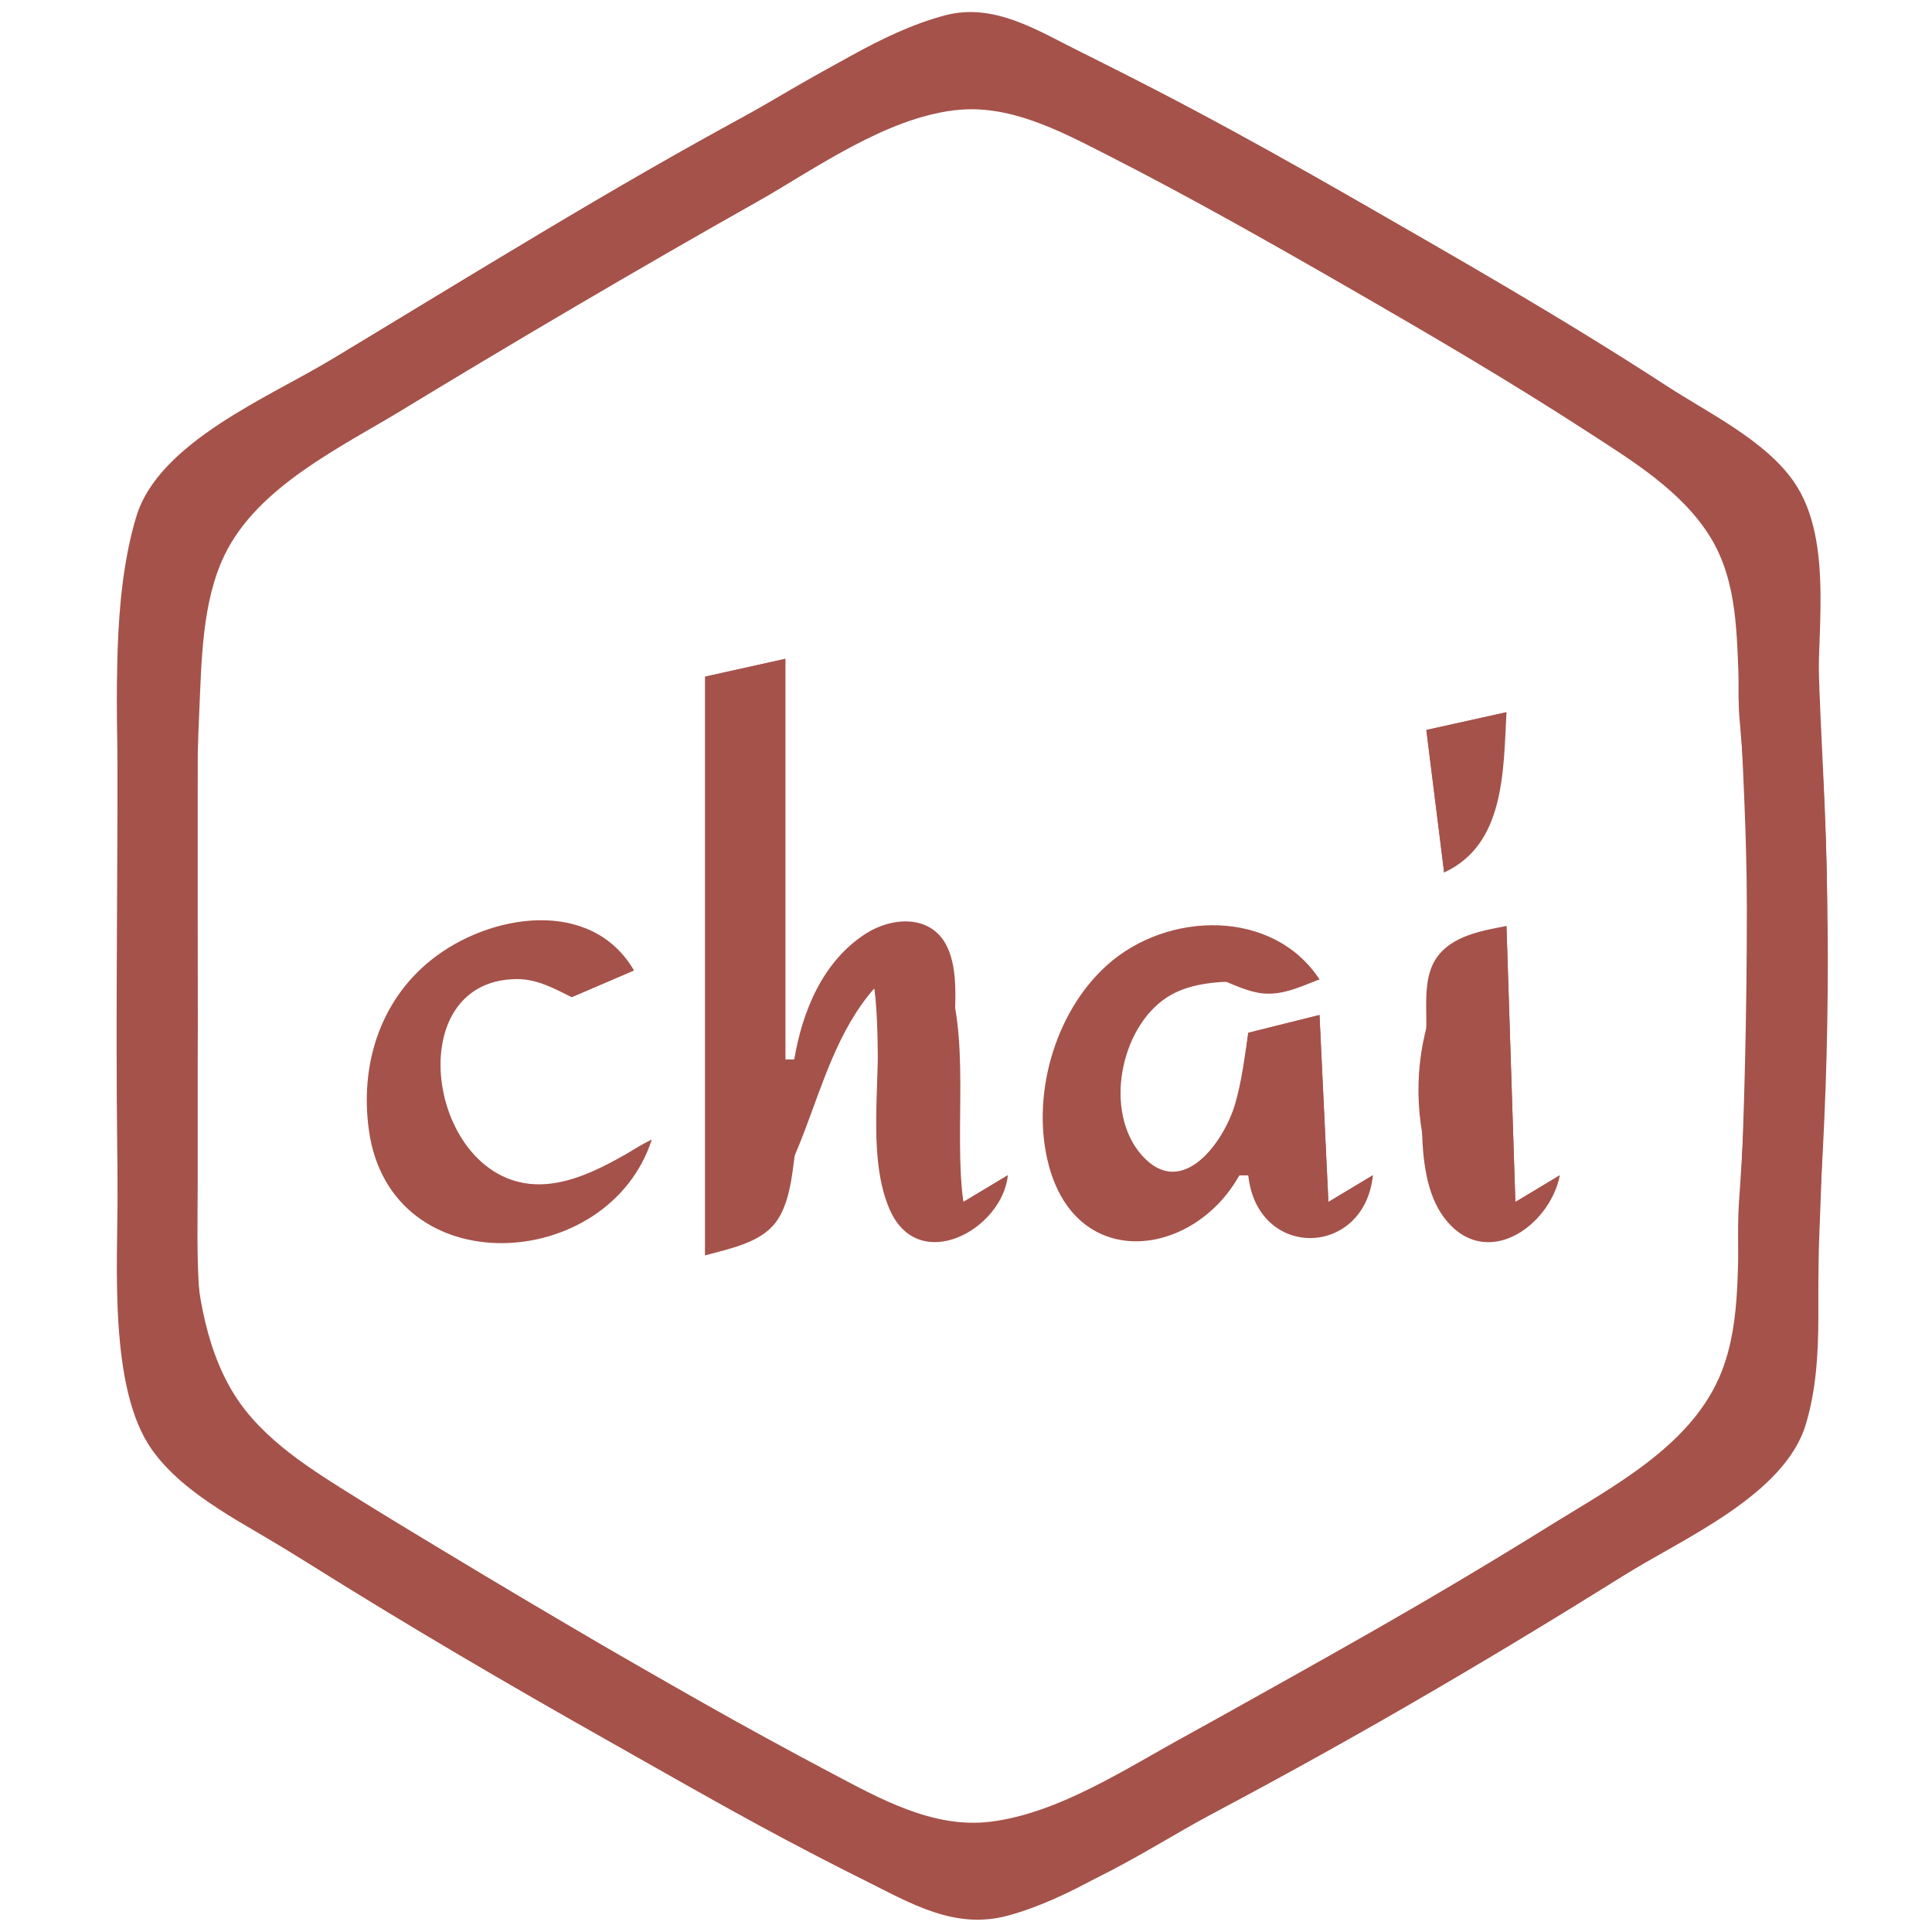
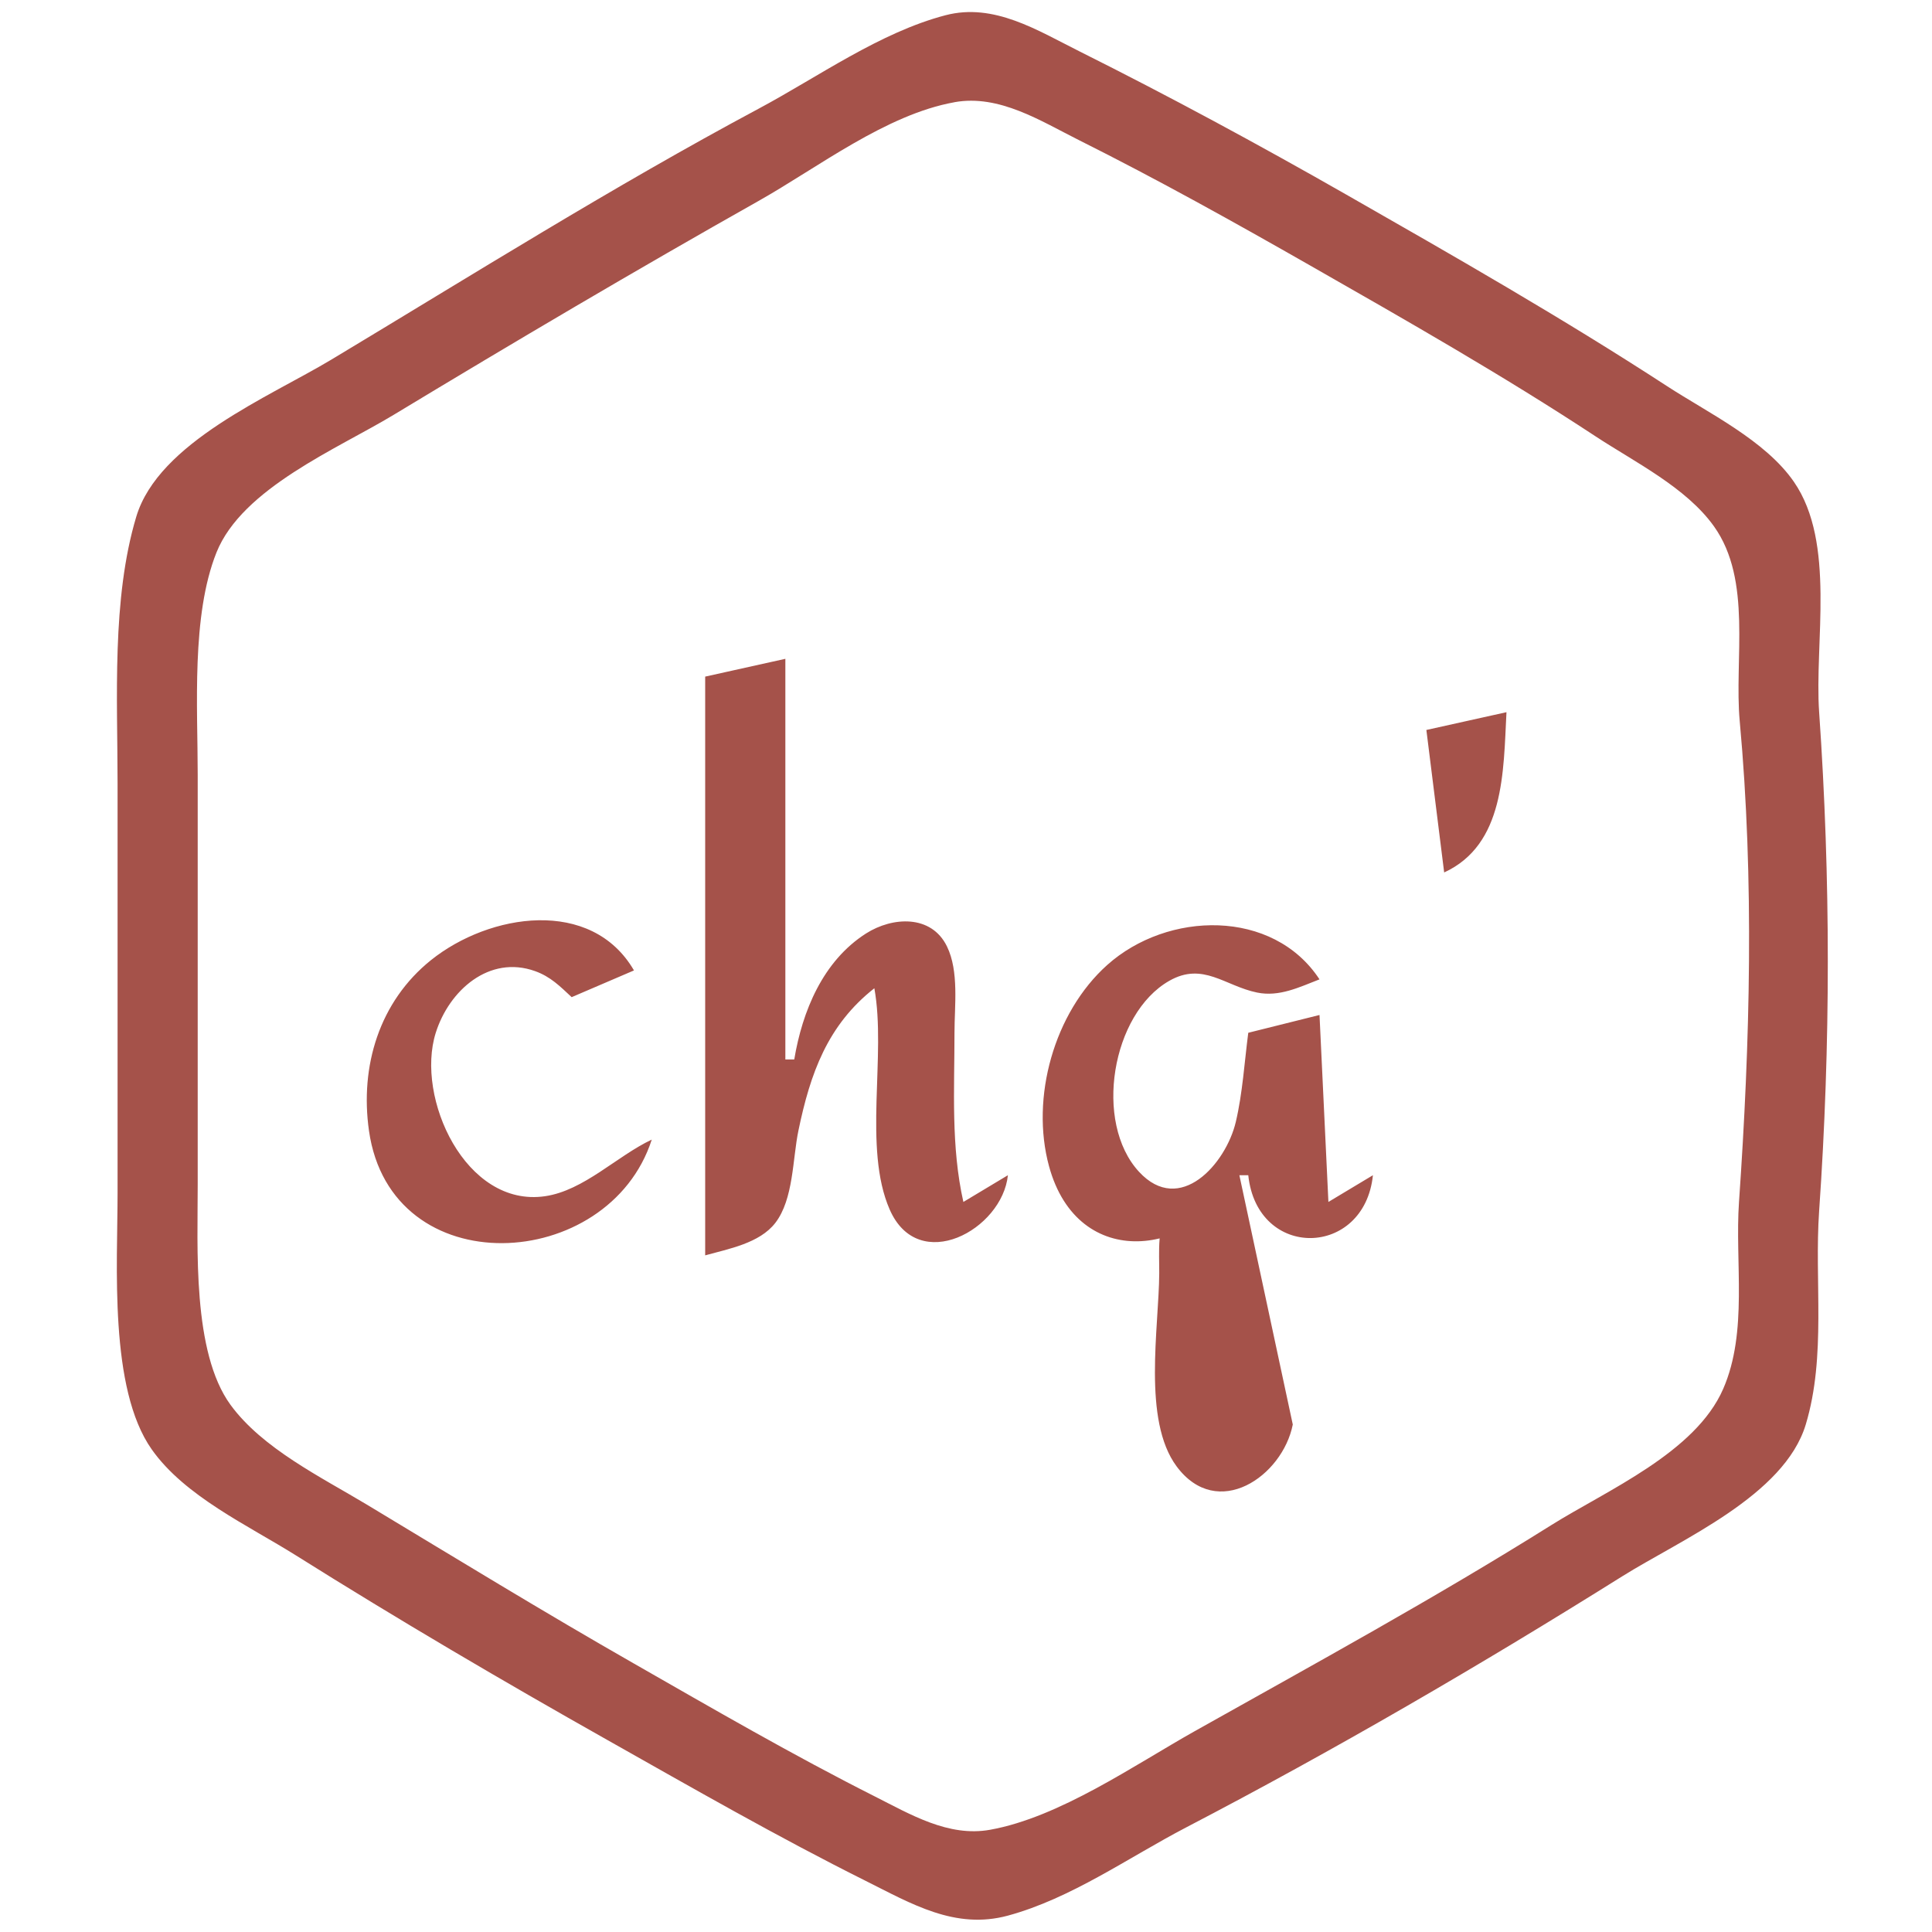
<svg xmlns="http://www.w3.org/2000/svg" width="48" height="48" viewBox="0 0 48 48" version="1.1" id="svg1" xml:space="preserve">
  <title>Chai</title>
-   <path style="fill:#a5524a;stroke:none" d="M 23.493,0.561 C 21.7,0.881 19.976,2.073 18.405,2.94 15.033,4.804 11.743,6.808 8.451,8.807 6.749,9.841 4.347,10.932 3.546,12.885 2.769,14.778 2.926,17.235 2.922,19.244 c -0.008,3.537 -0.057,7.081 0.01,10.618 0.036,1.902 -0.081,4.447 1.045,6.075 0.912,1.319 2.483,2.146 3.811,2.979 2.396,1.504 4.836,2.93 7.299,4.32 1.975,1.114 3.939,2.256 5.972,3.261 1.174,0.58 2.415,1.181 3.76,0.982 1.876,-0.277 3.669,-1.539 5.309,-2.423 3.371,-1.818 6.703,-3.73 9.954,-5.757 1.632,-1.018 3.779,-2.084 4.586,-3.939 0.618,-1.42 0.47,-3.102 0.53,-4.614 0.11,-2.808 0.195,-5.594 0.193,-8.406 -0.002,-1.997 -0.16,-3.978 -0.213,-5.972 -0.037,-1.376 0.023,-2.898 -0.709,-4.123 -0.696,-1.163 -1.951,-1.919 -3.06,-2.64 C 39.457,8.338 37.449,7.153 35.437,5.983 32.892,4.502 30.332,3.033 27.695,1.718 26.395,1.07 24.996,0.292 23.493,0.561 m 0.221,2.179 c 1.341,-0.165 2.603,0.504 3.76,1.092 2.1,1.067 4.154,2.232 6.194,3.409 1.937,1.119 3.873,2.254 5.75,3.472 1.113,0.722 2.369,1.481 3.079,2.639 0.677,1.105 0.649,2.431 0.707,3.68 0.086,1.847 0.195,3.679 0.196,5.53 0.001,2.59 -0.062,5.156 -0.185,7.742 -0.062,1.308 0.032,2.727 -0.516,3.95 -0.766,1.709 -2.649,2.691 -4.166,3.634 -2.964,1.843 -6.004,3.57 -9.069,5.239 -1.481,0.806 -3.161,1.928 -4.866,2.134 -1.428,0.173 -2.764,-0.587 -3.982,-1.231 -2.092,-1.107 -4.154,-2.274 -6.194,-3.473 C 12.571,39.469 10.716,38.375 8.894,37.235 7.773,36.534 6.529,35.786 5.814,34.636 4.303,32.205 4.912,28.175 4.912,25.438 c -1.9e-6,-2.576 -0.079,-5.168 0.038,-7.742 0.058,-1.271 0.065,-2.744 0.631,-3.91 0.826,-1.701 2.879,-2.666 4.418,-3.606 2.922,-1.784 5.863,-3.519 8.848,-5.195 1.488,-0.836 3.133,-2.032 4.866,-2.246 M 17.52,16.811 v 14.378 c 2.692,-1.172 2.371,-4.54 4.203,-6.636 0.2,1.566 -0.09,3.493 0.465,4.972 0.642,1.712 2.213,0.787 2.853,-0.327 l -1.106,0.664 c -0.248,-1.807 0.205,-4.128 -0.479,-5.816 -0.375,-0.926 -1.305,-0.978 -2.062,-0.453 -0.928,0.643 -1.33,1.701 -1.662,2.73 h -0.221 v -9.954 l -1.991,0.442 m 17.917,1.327 0.442,3.539 c 1.211,-1.099 1.385,-2.416 1.548,-3.982 l -1.991,0.442 M 16.193,28.313 c -0.813,0.447 -1.694,1.041 -2.646,1.106 -2.872,0.198 -3.726,-5.065 -0.715,-5.094 0.506,-0.005 0.932,0.231 1.37,0.449 l 1.548,-0.664 c -0.546,-0.488 -1.071,-0.901 -1.813,-1.032 -0.646,-0.115 -1.317,-0.022 -1.926,0.213 -1.9,0.731 -3.098,2.778 -2.692,4.792 0.502,2.489 3.222,3.355 5.258,2.025 0.707,-0.462 1.166,-1.096 1.615,-1.794 m 14.599,0.885 h 0.221 c 0.788,1.691 2.209,1.54 3.097,0 l -1.106,0.664 -0.221,-4.645 -1.77,0.442 c -0.088,0.593 -0.159,1.197 -0.328,1.774 -0.276,0.938 -1.322,2.401 -2.322,1.261 -0.944,-1.076 -0.532,-3.156 0.626,-3.913 1.021,-0.668 2.623,-0.248 3.794,-0.449 -0.606,-0.545 -1.197,-0.996 -2.024,-1.134 -2.969,-0.497 -5.333,2.77 -4.579,5.521 0.718,2.622 3.192,2.09 4.612,0.48 m 7.963,0 -1.106,0.664 -0.221,-6.857 c -2.289,0.932 -2.732,4.62 -1.555,6.697 0.848,1.496 2.241,0.569 2.882,-0.504 z" id="path4912" />
-   <path style="fill:#a5524a;stroke:none" d="M 23.493,0.378 C 21.863,0.803 20.32,1.914 18.847,2.701 15.227,4.637 11.747,6.823 8.23,8.936 6.69,9.861 3.94,10.991 3.386,12.836 2.772,14.881 2.921,17.35 2.921,19.465 v 10.175 c 6.314e-4,1.785 -0.218,4.855 0.848,6.369 0.821,1.166 2.395,1.889 3.576,2.63 2.544,1.598 5.126,3.114 7.742,4.589 2.124,1.198 4.233,2.409 6.415,3.499 1.141,0.57 2.227,1.222 3.539,0.866 1.573,-0.427 2.992,-1.442 4.424,-2.189 3.692,-1.924 7.311,-4.031 10.839,-6.241 1.458,-0.913 4.027,-2.003 4.56,-3.773 0.513,-1.705 0.21,-3.563 0.332,-5.308 0.287,-4.121 0.287,-8.266 0,-12.387 -0.121,-1.729 0.42,-4.206 -0.626,-5.723 C 43.859,10.94 42.44,10.26 41.41,9.589 38.821,7.904 36.128,6.365 33.447,4.834 31.263,3.587 29.06,2.396 26.811,1.272 25.774,0.754 24.695,0.065 23.493,0.378 m 0.221,2.161 c 1.112,-0.2 2.144,0.468 3.097,0.945 1.95,0.975 3.859,2.039 5.751,3.119 2.384,1.361 4.784,2.728 7.078,4.237 0.976,0.642 2.253,1.269 2.944,2.238 0.954,1.339 0.498,3.306 0.639,4.839 0.363,3.949 0.257,7.995 -0.018,11.945 -0.105,1.501 0.227,3.22 -0.392,4.643 -0.69,1.587 -2.886,2.517 -4.278,3.39 -2.888,1.811 -5.877,3.445 -8.848,5.113 -1.512,0.849 -3.363,2.142 -5.088,2.452 -1.036,0.187 -1.985,-0.385 -2.876,-0.834 -2.028,-1.023 -4.001,-2.168 -5.972,-3.295 C 13.516,40.055 11.319,38.71 9.115,37.382 7.985,36.702 6.522,35.99 5.728,34.904 4.771,33.593 4.914,30.981 4.912,29.419 L 4.912,19.244 c 1.79e-5,-1.67 -0.161,-3.947 0.466,-5.517 0.638,-1.596 3.01,-2.579 4.4,-3.419 3.003,-1.815 6.013,-3.593 9.069,-5.316 1.483,-0.836 3.163,-2.146 4.866,-2.452 M 17.52,16.811 v 14.378 c 0.581,-0.162 1.351,-0.299 1.743,-0.807 0.454,-0.59 0.427,-1.587 0.573,-2.29 0.294,-1.422 0.723,-2.625 1.887,-3.539 0.302,1.666 -0.285,3.97 0.38,5.495 0.716,1.642 2.798,0.504 2.938,-0.85 l -1.106,0.664 c -0.311,-1.379 -0.221,-2.796 -0.221,-4.203 -2.45e-4,-0.67 0.116,-1.524 -0.187,-2.146 -0.389,-0.797 -1.357,-0.738 -2.011,-0.321 -1.073,0.685 -1.583,1.932 -1.783,3.13 h -0.221 v -9.954 l -1.991,0.442 m 17.917,1.327 0.442,3.539 c 1.502,-0.692 1.471,-2.498 1.548,-3.982 l -1.991,0.442 M 16.193,28.313 c -0.868,0.409 -1.687,1.267 -2.654,1.407 -1.974,0.286 -3.221,-2.448 -2.713,-4.06 0.331,-1.052 1.328,-1.942 2.47,-1.532 0.384,0.138 0.618,0.377 0.907,0.646 l 1.548,-0.664 c -1.057,-1.818 -3.59,-1.42 -5.042,-0.257 -1.287,1.032 -1.77,2.637 -1.542,4.239 0.545,3.839 5.956,3.537 7.026,0.221 m 14.599,0.885 h 0.221 c 0.222,2.11 2.885,2.053 3.097,0 l -1.106,0.664 -0.221,-4.645 -1.77,0.442 c -0.095,0.728 -0.141,1.498 -0.309,2.212 -0.245,1.044 -1.391,2.34 -2.405,1.242 -1.134,-1.228 -0.681,-3.929 0.752,-4.745 0.837,-0.477 1.381,0.128 2.182,0.292 0.551,0.113 1.048,-0.134 1.55,-0.328 -1.155,-1.759 -3.774,-1.702 -5.277,-0.355 -1.316,1.18 -1.908,3.292 -1.443,4.998 0.721,2.643 3.601,2.254 4.729,0.224 m 7.963,0 -1.106,0.664 -0.221,-6.857 c -0.608,0.117 -1.354,0.239 -1.737,0.791 -0.318,0.459 -0.251,1.114 -0.254,1.642 -0.007,1.354 -0.422,3.65 0.432,4.8 1.014,1.365 2.632,0.246 2.886,-1.04 z" id="path4911" />
+   <path style="fill:#a5524a;stroke:none" d="M 23.493,0.378 C 21.863,0.803 20.32,1.914 18.847,2.701 15.227,4.637 11.747,6.823 8.23,8.936 6.69,9.861 3.94,10.991 3.386,12.836 2.772,14.881 2.921,17.35 2.921,19.465 v 10.175 c 6.314e-4,1.785 -0.218,4.855 0.848,6.369 0.821,1.166 2.395,1.889 3.576,2.63 2.544,1.598 5.126,3.114 7.742,4.589 2.124,1.198 4.233,2.409 6.415,3.499 1.141,0.57 2.227,1.222 3.539,0.866 1.573,-0.427 2.992,-1.442 4.424,-2.189 3.692,-1.924 7.311,-4.031 10.839,-6.241 1.458,-0.913 4.027,-2.003 4.56,-3.773 0.513,-1.705 0.21,-3.563 0.332,-5.308 0.287,-4.121 0.287,-8.266 0,-12.387 -0.121,-1.729 0.42,-4.206 -0.626,-5.723 C 43.859,10.94 42.44,10.26 41.41,9.589 38.821,7.904 36.128,6.365 33.447,4.834 31.263,3.587 29.06,2.396 26.811,1.272 25.774,0.754 24.695,0.065 23.493,0.378 m 0.221,2.161 c 1.112,-0.2 2.144,0.468 3.097,0.945 1.95,0.975 3.859,2.039 5.751,3.119 2.384,1.361 4.784,2.728 7.078,4.237 0.976,0.642 2.253,1.269 2.944,2.238 0.954,1.339 0.498,3.306 0.639,4.839 0.363,3.949 0.257,7.995 -0.018,11.945 -0.105,1.501 0.227,3.22 -0.392,4.643 -0.69,1.587 -2.886,2.517 -4.278,3.39 -2.888,1.811 -5.877,3.445 -8.848,5.113 -1.512,0.849 -3.363,2.142 -5.088,2.452 -1.036,0.187 -1.985,-0.385 -2.876,-0.834 -2.028,-1.023 -4.001,-2.168 -5.972,-3.295 C 13.516,40.055 11.319,38.71 9.115,37.382 7.985,36.702 6.522,35.99 5.728,34.904 4.771,33.593 4.914,30.981 4.912,29.419 L 4.912,19.244 c 1.79e-5,-1.67 -0.161,-3.947 0.466,-5.517 0.638,-1.596 3.01,-2.579 4.4,-3.419 3.003,-1.815 6.013,-3.593 9.069,-5.316 1.483,-0.836 3.163,-2.146 4.866,-2.452 M 17.52,16.811 v 14.378 c 0.581,-0.162 1.351,-0.299 1.743,-0.807 0.454,-0.59 0.427,-1.587 0.573,-2.29 0.294,-1.422 0.723,-2.625 1.887,-3.539 0.302,1.666 -0.285,3.97 0.38,5.495 0.716,1.642 2.798,0.504 2.938,-0.85 l -1.106,0.664 c -0.311,-1.379 -0.221,-2.796 -0.221,-4.203 -2.45e-4,-0.67 0.116,-1.524 -0.187,-2.146 -0.389,-0.797 -1.357,-0.738 -2.011,-0.321 -1.073,0.685 -1.583,1.932 -1.783,3.13 h -0.221 v -9.954 l -1.991,0.442 m 17.917,1.327 0.442,3.539 c 1.502,-0.692 1.471,-2.498 1.548,-3.982 l -1.991,0.442 M 16.193,28.313 c -0.868,0.409 -1.687,1.267 -2.654,1.407 -1.974,0.286 -3.221,-2.448 -2.713,-4.06 0.331,-1.052 1.328,-1.942 2.47,-1.532 0.384,0.138 0.618,0.377 0.907,0.646 l 1.548,-0.664 c -1.057,-1.818 -3.59,-1.42 -5.042,-0.257 -1.287,1.032 -1.77,2.637 -1.542,4.239 0.545,3.839 5.956,3.537 7.026,0.221 m 14.599,0.885 h 0.221 c 0.222,2.11 2.885,2.053 3.097,0 l -1.106,0.664 -0.221,-4.645 -1.77,0.442 c -0.095,0.728 -0.141,1.498 -0.309,2.212 -0.245,1.044 -1.391,2.34 -2.405,1.242 -1.134,-1.228 -0.681,-3.929 0.752,-4.745 0.837,-0.477 1.381,0.128 2.182,0.292 0.551,0.113 1.048,-0.134 1.55,-0.328 -1.155,-1.759 -3.774,-1.702 -5.277,-0.355 -1.316,1.18 -1.908,3.292 -1.443,4.998 0.721,2.643 3.601,2.254 4.729,0.224 c -0.608,0.117 -1.354,0.239 -1.737,0.791 -0.318,0.459 -0.251,1.114 -0.254,1.642 -0.007,1.354 -0.422,3.65 0.432,4.8 1.014,1.365 2.632,0.246 2.886,-1.04 z" id="path4911" />
  <g transform="translate(57.948,-4.477)" />
</svg>